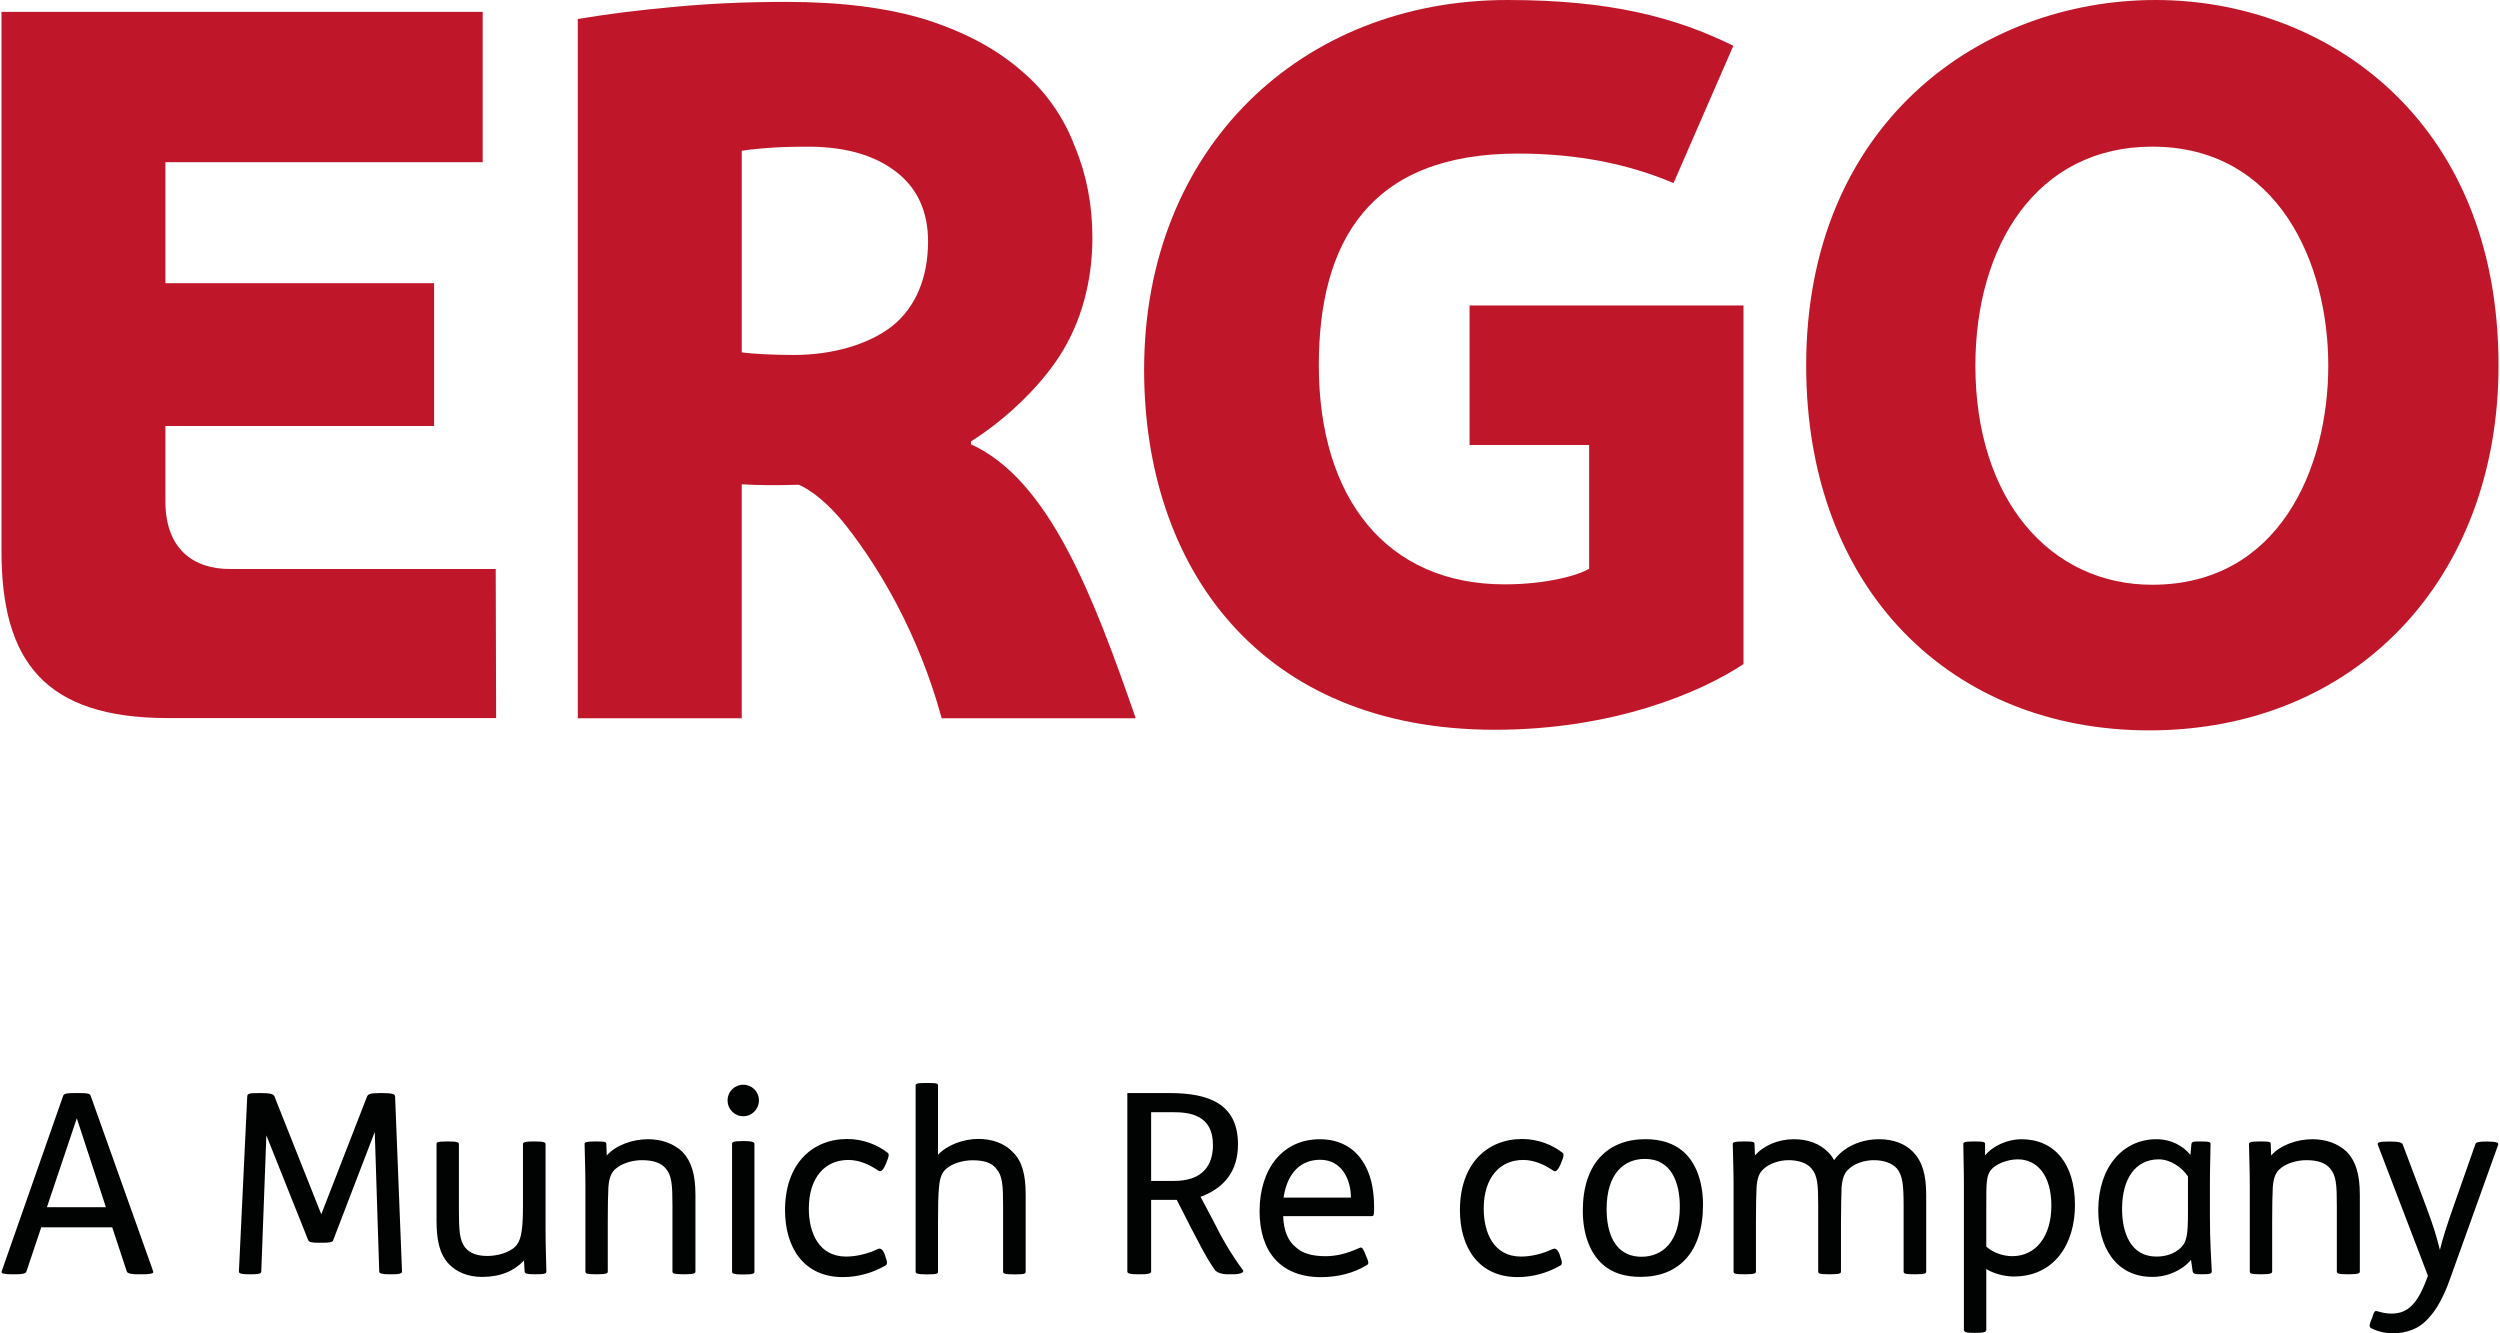
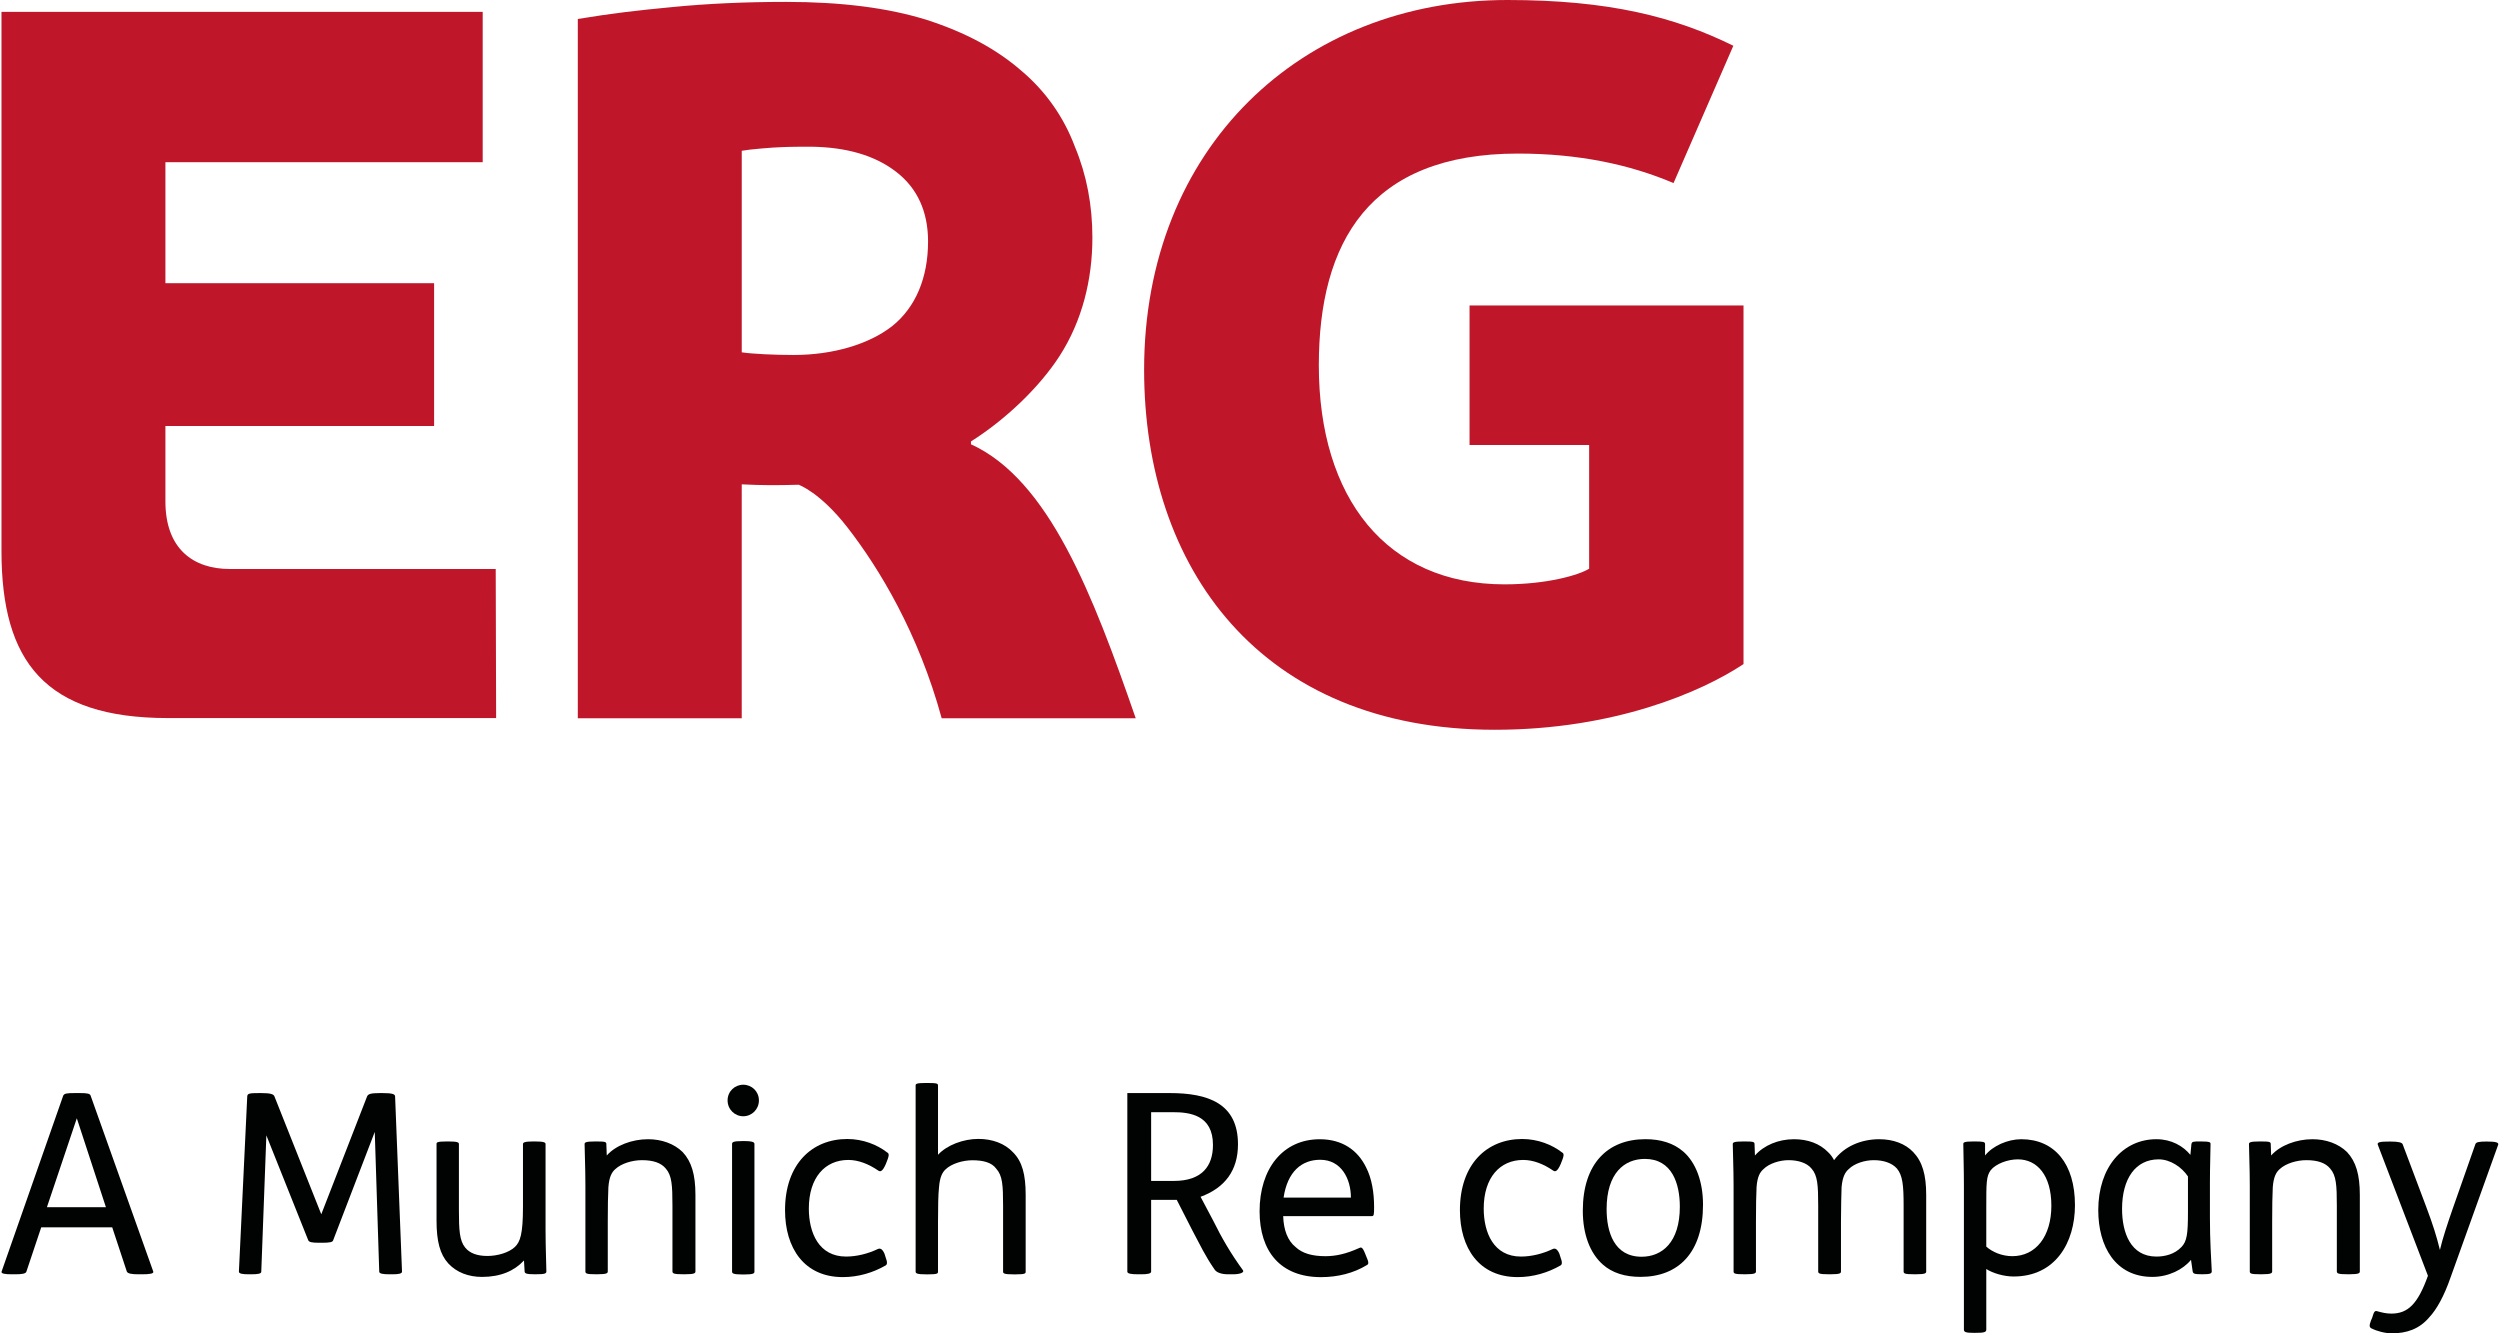
<svg xmlns="http://www.w3.org/2000/svg" version="1.1" id="Ebene_1" x="0px" y="0px" width="240" height="128" viewBox="0 0 466.964 249.343" enable-background="new 0 0 466.964 249.343" xml:space="preserve">
-   <path fill="#BF1729" d="M402.189,109.353c-18.98,0-33.054-15.785-33.054-41.002c0-22.327,11.411-40.926,33.054-40.926  c23.771,0,32.938,22.022,32.938,40.926C435.128,87.558,425.961,109.353,402.189,109.353 M402.836,0  c-32.863,0-65.346,23.202-65.346,68.35c0,42.105,27.348,68.236,64.128,68.236c38.835,0,65.346-28.527,65.346-68.236  C466.964,21.985,434.329,0,402.836,0" />
  <path fill="#BF1729" d="M274.538,57.13v26.093h22.365v23.125c-1.864,1.179-7.836,2.929-15.823,2.929  c-22.061,0-34.727-16.127-34.727-40.964c0-22.974,9.396-39.595,37.237-39.595c11.297,0,20.844,2.016,29.097,5.516L323.87,8.559  C312.992,3.196,300.707,0,281.613,0c-38.454,0-67.932,27.576-67.932,69.149c0,37.008,21.68,67.323,65.574,67.323  c22.326,0,38.682-7.074,46.518-12.285V57.13H274.538z" />
  <path fill="#BF1729" d="M166.62,60.945c-4.336,3.423-11.106,5.439-18.485,5.439c-3.461,0-7.683-0.19-9.699-0.495V28.196  c1.37-0.266,5.896-0.646,7.607-0.685c1.673-0.076,4.526-0.076,5.287-0.076c6.619,0.076,12.02,1.598,16.051,4.754  c3.917,3.043,5.896,7.417,5.896,12.97C173.276,51.931,170.956,57.446,166.62,60.945 M181.301,83.082v-0.532  c6.504-4.108,12.78-10.117,16.545-15.937c4.222-6.542,6.162-14.263,6.162-22.175c0-6.048-1.065-11.715-3.271-17.002  c-2.016-5.401-5.401-10.346-10.08-14.263c-4.603-3.994-10.384-7.113-17.572-9.433c-7.265-2.282-16.051-3.386-26.397-3.386  c-7.759,0-14.834,0.343-21.072,0.951c-6.809,0.646-11.373,1.179-17.839,2.244v130.767h30.657V90.575  c3.766,0.19,6.542,0.19,10.65,0.076c0,0,3.994,1.407,9.091,7.95c6.01,7.721,13.312,19.854,17.648,35.715h36.286  C204.085,111.152,195.869,89.738,181.301,83.082" />
  <path fill="#BF1729" d="M42.676,106.405c-6.732,0-12.019-3.689-12.019-12.628V79.666h50.245V52.965H30.657V30.333h59.335V2.225H0  v100.833c0,20.654,8.14,31.227,31.151,31.227h61.351l-0.076-27.88C92.427,106.405,56.483,106.405,42.676,106.405" />
  <path fill="#010202" d="M8.498,225.75h11.03l-5.439-16.622L8.498,225.75z M14.583,204.412c1.369,0,1.978,0.076,2.092,0.494  l11.715,32.9c0.114,0.381-0.723,0.495-2.092,0.495h-0.646c-1.255,0-2.016-0.114-2.206-0.495l-2.739-8.291H7.433l-2.776,8.291  c-0.114,0.381-0.837,0.495-2.092,0.495H1.956c-1.293,0-2.054-0.114-1.94-0.495l11.525-32.9c0.19-0.418,0.647-0.494,2.206-0.494  H14.583z" />
  <path fill="#010202" d="M48.507,204.412c1.788,0,2.396,0.19,2.548,0.646l8.749,22.022l8.558-22.022  c0.19-0.456,0.608-0.646,2.434-0.646h0.38c1.94,0,2.434,0.19,2.434,0.646l1.293,32.748c0,0.381-0.646,0.495-1.788,0.495h-0.533  c-1.255,0-1.939-0.114-1.939-0.495l-0.837-26.13l-7.797,20.311c-0.114,0.305-0.646,0.419-2.092,0.419H59.5  c-1.521,0-1.939-0.114-2.13-0.457l-7.835-19.626l-0.951,25.483c0,0.381-0.57,0.495-1.864,0.495h-0.494  c-1.179,0-1.826-0.114-1.826-0.495l1.559-32.748c0.038-0.57,0.342-0.646,2.358-0.646H48.507z" />
  <path fill="#010202" d="M83.564,213.46c1.788,0,1.978,0.19,1.978,0.494v12.362c0,3.728,0.114,5.705,1.179,6.998  c0.837,1.027,2.206,1.56,4.146,1.56c1.864,0,3.994-0.608,5.135-1.674c0.989-0.95,1.521-2.358,1.521-7.531v-11.715  c0-0.304,0.304-0.494,1.864-0.494h0.418c1.674,0,1.94,0.19,1.94,0.494v16.09c0,3.271,0.152,6.542,0.152,7.683  c0,0.419-0.19,0.57-1.978,0.57h-0.19c-1.598,0-1.902-0.151-1.902-0.57l-0.114-1.978h-0.038c-1.75,1.901-4.336,3.043-7.797,3.043  c-2.548,0-4.754-0.837-6.313-2.511c-1.56-1.712-2.207-4.146-2.207-8.025v-14.302c0-0.304,0.038-0.494,1.902-0.494H83.564z" />
  <path fill="#010202" d="M111.213,213.46c1.674,0,1.902,0.076,1.902,0.494l0.076,2.13c1.674-1.901,4.754-3.042,7.721-3.042  c2.548,0,4.869,0.836,6.466,2.396c1.673,1.788,2.396,4.223,2.396,8.025v14.264c0,0.343-0.076,0.57-1.978,0.57h-0.228  c-1.902,0-2.092-0.151-2.092-0.57V225.48c0-3.88-0.114-5.668-1.255-6.961c-0.875-1.064-2.358-1.56-4.45-1.56  c-1.788,0-3.841,0.608-4.982,1.674c-0.609,0.532-1.141,1.369-1.293,3.385c-0.076,1.332-0.114,3.689-0.114,6.429v9.28  c0,0.343-0.076,0.57-1.978,0.57h-0.19c-1.901,0-2.016-0.151-2.016-0.57v-16.051c0-3.195-0.152-6.542-0.152-7.722  c0-0.304,0.19-0.494,1.978-0.494H111.213z" />
  <path fill="#010202" d="M138.83,213.388c1.902,0,1.978,0.304,1.978,0.57v23.811c0,0.342-0.076,0.57-1.978,0.57h-0.19  c-1.901,0-2.016-0.229-2.016-0.57v-23.811c0-0.343,0.114-0.57,2.016-0.57H138.83z M138.716,202.852c1.598,0,2.929,1.255,2.929,2.929  s-1.331,2.967-2.929,2.967c-1.597,0-2.929-1.293-2.929-2.967S137.119,202.852,138.716,202.852" />
  <path fill="#010202" d="M165.319,235.061c0.418,1.064,0.304,1.445,0,1.598c-2.32,1.331-5.059,2.168-7.987,2.168  c-7.227,0-10.802-5.439-10.802-12.514c0-8.635,5.059-13.312,11.639-13.312c2.929,0,5.591,1.064,7.455,2.51  c0.418,0.229,0.418,0.571-0.228,2.13c-0.685,1.598-1.103,1.483-1.445,1.256c-1.788-1.218-3.689-1.979-5.591-1.979  c-4.336,0-7.379,3.271-7.379,9.091c0,4.526,1.864,8.977,6.96,8.977c1.978,0,4.108-0.532,5.934-1.407  c0.418-0.19,0.836-0.076,1.255,0.875L165.319,235.061z" />
  <path fill="#010202" d="M173.158,202.525c1.863,0,1.978,0.114,1.978,0.495v12.932c1.674-1.825,4.754-2.967,7.531-2.967  c2.625,0,4.944,0.837,6.504,2.511c1.712,1.711,2.358,4.146,2.358,7.949v14.34c0,0.342,0,0.532-1.902,0.532h-0.304  c-1.902,0-2.016-0.19-2.016-0.532v-12.362c0-3.804-0.114-5.591-1.293-6.884c-0.837-1.142-2.396-1.56-4.45-1.56  c-1.75,0-3.88,0.608-5.021,1.711c-0.532,0.495-1.065,1.332-1.217,3.348c-0.152,1.293-0.19,3.728-0.19,6.466v9.281  c0,0.342,0,0.532-1.902,0.532h-0.19c-1.902,0-2.092-0.19-2.092-0.532V203.02c0-0.305,0.038-0.495,1.939-0.495H173.158z" />
  <path fill="#010202" d="M214.993,220.842h4.26c5.287,0,7.303-2.814,7.303-6.731c0-5.592-4.336-6.124-7.455-6.124h-4.108V220.842z   M218.455,204.412c7.151,0,12.78,1.901,12.78,9.585c0,4.868-2.434,8.14-6.999,9.812l2.32,4.375c1.674,3.385,3.309,6.199,5.629,9.395  c0.229,0.38-0.532,0.723-1.901,0.723h-0.875c-1.446,0-2.207-0.419-2.511-0.837c-1.826-2.624-2.738-4.641-4.222-7.417l-2.891-5.667  h-4.793v13.426c0,0.381-0.723,0.495-1.901,0.495h-0.533c-1.293,0-2.016-0.114-2.016-0.495v-33.395H218.455z" />
  <path fill="#010202" d="M252.352,223.962c0-3.5-1.787-7.075-5.743-7.075c-3.461,0-6.123,2.206-6.846,7.075H252.352z   M239.687,227.423c0.076,2.548,0.836,4.603,2.319,5.781c1.256,1.18,3.081,1.712,5.592,1.712c1.978,0,3.918-0.457,6.2-1.483  c0.456-0.229,0.684-0.305,1.179,0.913l0.229,0.57c0.532,1.179,0.494,1.483,0.113,1.674c-2.434,1.483-5.4,2.244-8.558,2.244  c-7.569,0-11.486-4.793-11.486-12.324c0-7.949,4.336-13.464,11.258-13.464c4.223,0,7.075,2.054,8.635,5.21  c1.103,2.131,1.521,4.755,1.521,7.493c0,1.407-0.038,1.674-0.419,1.674H239.687z" />
  <path fill="#010202" d="M291.528,235.061c0.419,1.064,0.305,1.445,0,1.598c-2.32,1.331-5.059,2.168-7.987,2.168  c-7.227,0-10.802-5.439-10.802-12.514c0-8.635,5.059-13.312,11.639-13.312c2.929,0,5.592,1.064,7.455,2.51  c0.418,0.229,0.418,0.571-0.229,2.13c-0.685,1.598-1.103,1.483-1.445,1.256c-1.787-1.218-3.689-1.979-5.591-1.979  c-4.336,0-7.379,3.271-7.379,9.091c0,4.526,1.863,8.977,6.96,8.977c1.979,0,4.108-0.532,5.934-1.407  c0.419-0.19,0.837-0.076,1.256,0.875L291.528,235.061z" />
  <path fill="#010202" d="M300.171,226.119c0,4.222,1.369,8.9,6.542,8.9c3.804,0,7.15-2.662,7.15-9.356  c0-4.299-1.445-8.938-6.542-8.938C303.518,216.724,300.171,219.348,300.171,226.119 M314.51,215.355  c2.32,2.016,3.689,5.553,3.689,9.927c0,8.977-4.603,13.503-11.677,13.503c-2.891,0-5.287-0.723-7.075-2.32  c-2.357-2.092-3.727-5.591-3.727-10.041c0-8.862,4.678-13.389,11.715-13.389C310.326,213.035,312.723,213.795,314.51,215.355" />
  <path fill="#010202" d="M325.932,213.46c1.673,0,1.901,0.076,1.901,0.494l0.076,2.13c1.674-1.901,4.374-3.042,7.303-3.042  c2.625,0,4.83,0.836,6.352,2.396c0.495,0.457,0.837,0.951,1.142,1.521c1.901-2.586,5.097-3.917,8.444-3.917  c2.624,0,4.868,0.836,6.352,2.396c1.711,1.788,2.435,4.223,2.435,8.025v14.264c0,0.343-0.038,0.57-1.902,0.57h-0.304  c-1.902,0-2.017-0.151-2.017-0.57V225.48c0-3.88-0.19-5.668-1.255-6.961c-0.951-1.064-2.549-1.56-4.336-1.56  c-1.674,0-3.613,0.608-4.679,1.674c-0.608,0.532-1.141,1.331-1.331,3.348c-0.038,1.293-0.114,3.727-0.114,6.466v9.28  c0,0.343-0.038,0.57-1.901,0.57h-0.343c-1.863,0-2.016-0.151-2.016-0.57V225.48c0-3.88-0.114-5.668-1.255-6.961  c-0.875-1.064-2.511-1.56-4.299-1.56c-1.635,0-3.613,0.608-4.678,1.674c-0.609,0.532-1.142,1.331-1.293,3.348  c-0.076,1.293-0.114,3.727-0.114,6.466v9.28c0,0.343-0.076,0.57-1.979,0.57h-0.189c-1.902,0-2.017-0.151-2.017-0.57v-16.051  c0-3.195-0.151-6.542-0.151-7.722c0-0.304,0.189-0.494,1.978-0.494H325.932z" />
  <path fill="#010202" d="M371.172,233.125c1.141,1.027,2.967,1.788,4.868,1.788c4.412,0,7.303-3.728,7.303-9.433  c0-5.706-2.662-8.673-6.275-8.673c-1.902,0-4.108,0.837-5.059,2.017c-0.837,1.141-0.837,2.32-0.837,6.998V233.125z M368.966,213.46  c1.673,0,1.978,0.076,1.978,0.494v2.13c1.407-1.787,4.222-3.042,6.771-3.042c6.237,0,10.041,4.602,10.041,12.323  c0,7.074-3.689,13.351-11.486,13.351c-1.826,0-3.956-0.646-5.097-1.407v11.334c0,0.495-0.419,0.609-2.093,0.609h-0.189  c-1.483,0-1.902-0.114-1.902-0.609v-26.967c0-3.195-0.113-6.542-0.113-7.722c0-0.304,0.113-0.494,1.901-0.494H368.966z" />
  <path fill="#010202" d="M408.888,220.002c-1.141-1.712-3.271-3.195-5.478-3.195c-4.336,0-6.846,3.614-6.846,9.281  c0,4.374,1.56,8.9,6.428,8.9c1.56,0,3.385-0.419,4.679-1.788c1.026-1.064,1.217-2.434,1.217-6.542V220.002z M411.322,213.46  c1.787,0,1.787,0.19,1.787,0.494c0,1.18-0.114,4.223-0.114,7.189v6.58c0,4.412,0.229,7.455,0.343,10.003  c0,0.419-0.229,0.57-1.712,0.57h-0.189c-1.37,0-1.598-0.114-1.674-0.57l-0.305-2.13c-1.483,1.826-4.222,3.195-7.227,3.195  c-6.923,0-10.117-5.706-10.117-12.476c0-8.102,4.641-13.274,10.878-13.274c2.776,0,4.982,1.255,6.352,2.929l0.19-2.017  c0.114-0.494,0.343-0.494,1.712-0.494H411.322z" />
  <path fill="#010202" d="M422.467,213.46c1.673,0,1.901,0.076,1.901,0.494l0.076,2.13c1.674-1.901,4.755-3.042,7.722-3.042  c2.548,0,4.868,0.836,6.466,2.396c1.674,1.788,2.396,4.223,2.396,8.025v14.264c0,0.343-0.076,0.57-1.979,0.57h-0.228  c-1.902,0-2.093-0.151-2.093-0.57V225.48c0-3.88-0.113-5.668-1.255-6.961c-0.875-1.064-2.358-1.56-4.45-1.56  c-1.788,0-3.842,0.608-4.982,1.674c-0.608,0.532-1.142,1.369-1.293,3.385c-0.076,1.332-0.114,3.689-0.114,6.429v9.28  c0,0.343-0.076,0.57-1.979,0.57h-0.189c-1.902,0-2.016-0.151-2.016-0.57v-16.051c0-3.195-0.152-6.542-0.152-7.722  c0-0.304,0.189-0.494,1.978-0.494H422.467z" />
  <path fill="#010202" d="M453.458,225.723c1.255,3.347,1.901,5.4,2.548,8.025c0.495-2.13,1.446-4.983,2.396-7.722l4.222-12.02  c0.114-0.418,0.647-0.532,2.131-0.532c1.787,0,2.32,0.19,2.13,0.646l-8.9,24.8c-1.18,3.385-2.549,5.934-4.032,7.493  c-1.825,2.13-4.184,2.929-6.922,2.929c-1.256,0-2.739-0.381-3.804-0.913c-0.495-0.229-0.419-0.646-0.114-1.483l0.229-0.532  c0.342-1.18,0.494-1.37,1.026-1.18c0.837,0.229,1.598,0.419,2.549,0.419c3.081,0,4.944-1.75,6.847-7.075l-9.357-24.457  c-0.229-0.532,0.381-0.646,2.282-0.646c1.636,0,2.244,0.19,2.358,0.532L453.458,225.723z" />
</svg>